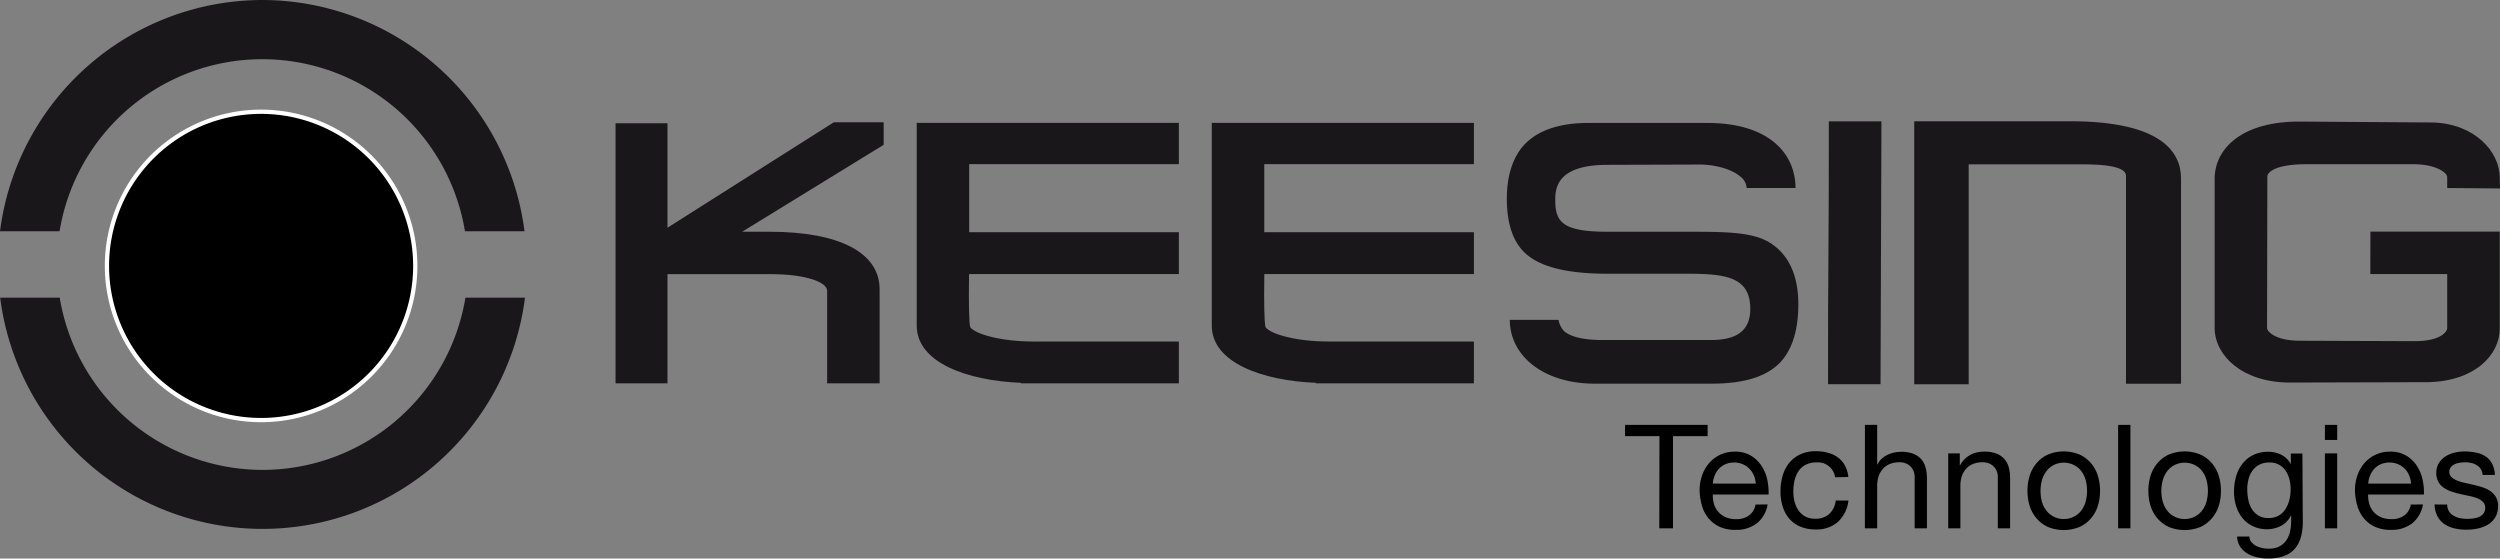
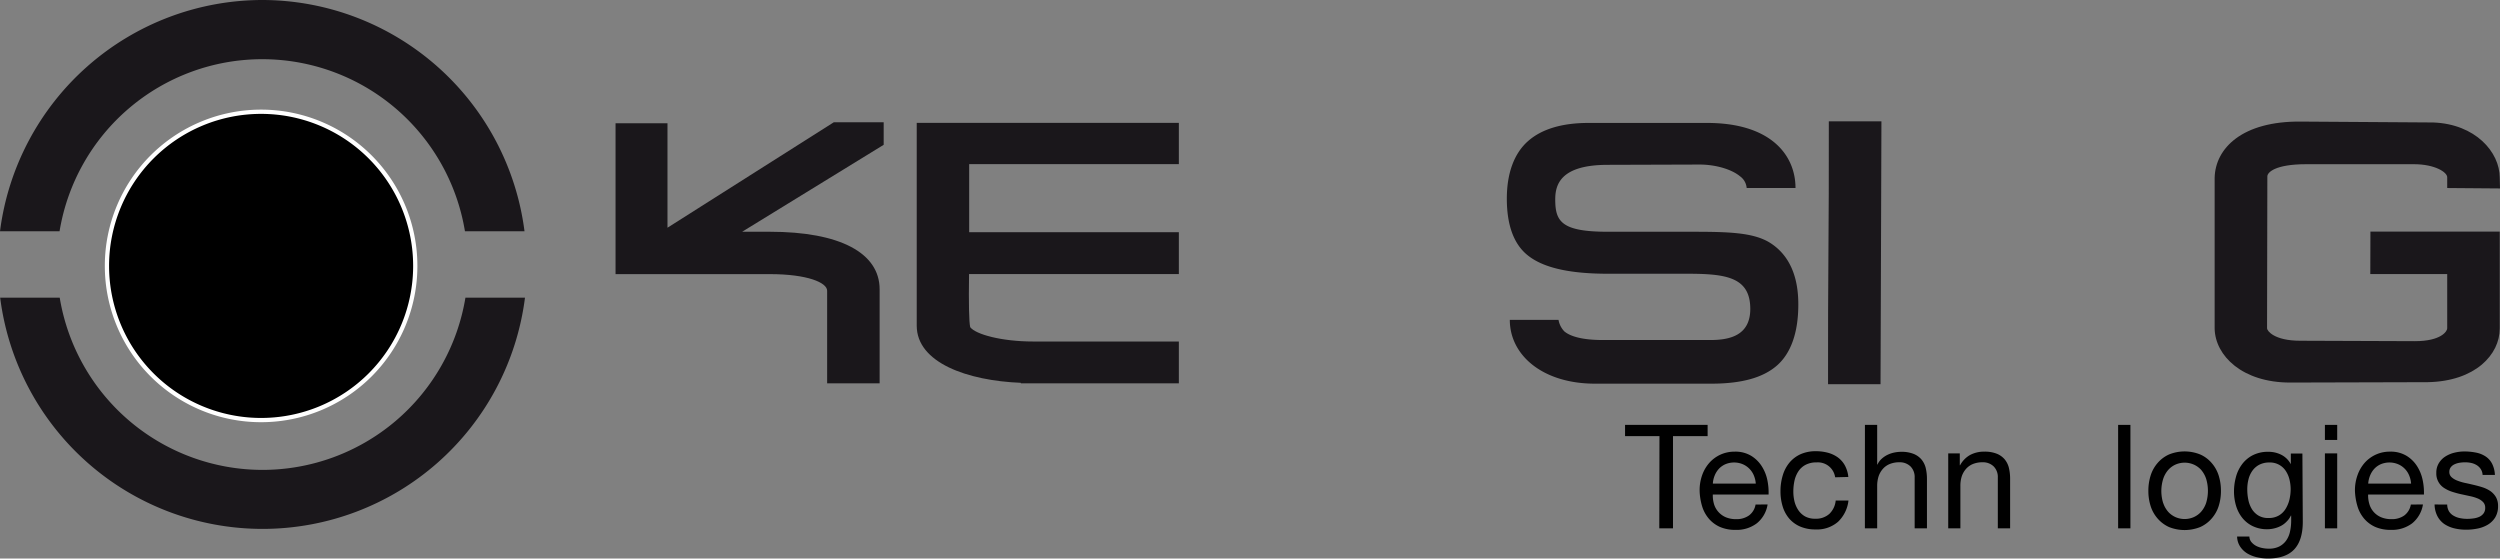
<svg xmlns="http://www.w3.org/2000/svg" width="587.69" height="131.29" viewBox="0 0 587.69 131.29">
  <rect x="0" y="0" width="587.69" height="131.29" fill="#808080" stroke="none" />
  <g id="logo-keesing" transform="translate(-11.72 -7.8)">
    <path id="Path_1" data-name="Path 1" d="M109.34,70.05A36.24,36.24,0,1,1,73.1,33.82,36.24,36.24,0,0,1,109.34,70.05Z" />
    <path id="Path_2" data-name="Path 2" d="M109.34,70.3A36.24,36.24,0,1,1,73.1,34.07,36.24,36.24,0,0,1,109.34,70.3Z" fill="none" stroke="#fff" stroke-miterlimit="10" stroke-width="1" />
    <path id="Path_3" data-name="Path 3" d="M401.82,110.33h-8.09v-2.65h19.41v2.65H405V132h-3.22Z" />
    <path id="Path_4" data-name="Path 4" d="M427.24,126.38a7.08,7.08,0,0,1-2.55,4.45,7.84,7.84,0,0,1-5,1.53,8.9,8.9,0,0,1-3.65-.69,7.31,7.31,0,0,1-2.6-1.93,8.08,8.08,0,0,1-1.59-2.92,13.911,13.911,0,0,1-.59-3.7,10.57,10.57,0,0,1,.61-3.66,8.8,8.8,0,0,1,1.72-2.91,7.88,7.88,0,0,1,2.62-1.9,8,8,0,0,1,3.31-.68,7.17,7.17,0,0,1,3.89,1,7.7,7.7,0,0,1,2.48,2.47,9.571,9.571,0,0,1,1.3,3.26,14.12,14.12,0,0,1,.28,3.36H414.36a7.22,7.22,0,0,0,.27,2.2,4.79,4.79,0,0,0,1,1.83,4.92,4.92,0,0,0,1.73,1.28,6.1,6.1,0,0,0,2.48.47,5,5,0,0,0,3-.85,4,4,0,0,0,1.57-2.58Zm-2.78-4.9a6,6,0,0,0-.46-1.93,4.88,4.88,0,0,0-1.06-1.58,4.83,4.83,0,0,0-1.58-1.06,5.3,5.3,0,0,0-4,0,4.72,4.72,0,0,0-1.55,1.07,5.23,5.23,0,0,0-1,1.58,5.85,5.85,0,0,0-.44,1.92Z" />
    <path id="Path_5" data-name="Path 5" d="M443.12,120a4.09,4.09,0,0,0-4.35-3.5,5.32,5.32,0,0,0-2.62.58,4.51,4.51,0,0,0-1.68,1.53,6.528,6.528,0,0,0-.91,2.19,12,12,0,0,0-.27,2.57,9.938,9.938,0,0,0,.29,2.38,6.459,6.459,0,0,0,.9,2,4.67,4.67,0,0,0,1.58,1.45,4.83,4.83,0,0,0,2.37.54,4.71,4.71,0,0,0,3.33-1.14,5,5,0,0,0,1.49-3.14h3a8.16,8.16,0,0,1-2.45,5,7.55,7.55,0,0,1-5.3,1.8,9,9,0,0,1-3.55-.66,7.17,7.17,0,0,1-2.59-1.85,8,8,0,0,1-1.56-2.84,11.9,11.9,0,0,1-.53-3.62,12.51,12.51,0,0,1,.52-3.69,8.43,8.43,0,0,1,1.55-3,7.36,7.36,0,0,1,2.59-2,8.67,8.67,0,0,1,3.67-.73,10.68,10.68,0,0,1,2.82.36,7.21,7.21,0,0,1,2.34,1.1,5.79,5.79,0,0,1,1.65,1.89,7.25,7.25,0,0,1,.81,2.7Z" />
    <path id="Path_6" data-name="Path 6" d="M450.12,107.68H453V117h.07a4.06,4.06,0,0,1,1-1.36,5.769,5.769,0,0,1,1.38-.93,6.679,6.679,0,0,1,1.58-.53,8.421,8.421,0,0,1,1.62-.17,7.59,7.59,0,0,1,2.89.48,4.77,4.77,0,0,1,1.87,1.32,5,5,0,0,1,1,2,10.938,10.938,0,0,1,.29,2.6V132h-2.89V120.06a3.53,3.53,0,0,0-.95-2.59,3.57,3.57,0,0,0-2.62-1,5.89,5.89,0,0,0-2.29.41,4.34,4.34,0,0,0-1.62,1.15,5.16,5.16,0,0,0-1,1.75A7.36,7.36,0,0,0,453,122v10h-2.89Z" />
    <path id="Path_7" data-name="Path 7" d="M469.7,114.38h2.72v2.79h.07a6.05,6.05,0,0,1,2.36-2.42,6.94,6.94,0,0,1,3.35-.78,7.59,7.59,0,0,1,2.89.48,4.77,4.77,0,0,1,1.87,1.32,5,5,0,0,1,1,2,10.941,10.941,0,0,1,.29,2.6V132h-2.89V120.06a3.53,3.53,0,0,0-.95-2.59,3.57,3.57,0,0,0-2.62-1,5.89,5.89,0,0,0-2.29.41,4.34,4.34,0,0,0-1.62,1.15,5.16,5.16,0,0,0-1,1.75,7.36,7.36,0,0,0-.32,2.2V132H469.7Z" />
-     <path id="Path_8" data-name="Path 8" d="M488.87,119.56a8.259,8.259,0,0,1,1.63-2.92,7.69,7.69,0,0,1,2.67-2,9.76,9.76,0,0,1,7.36,0,7.58,7.58,0,0,1,2.69,2,8.26,8.26,0,0,1,1.63,2.92,11.83,11.83,0,0,1,.54,3.62,11.62,11.62,0,0,1-.54,3.61,8.171,8.171,0,0,1-1.63,2.9,7.731,7.731,0,0,1-2.69,2,9.89,9.89,0,0,1-7.36,0,7.84,7.84,0,0,1-2.67-2,8.17,8.17,0,0,1-1.63-2.9,11.62,11.62,0,0,1-.54-3.61A11.829,11.829,0,0,1,488.87,119.56Zm2.94,6.46A6.08,6.08,0,0,0,493,128.1a5,5,0,0,0,1.75,1.27,5.07,5.07,0,0,0,2.12.44,5.15,5.15,0,0,0,3.88-1.71,6.07,6.07,0,0,0,1.17-2.08,9.78,9.78,0,0,0,0-5.67,6.261,6.261,0,0,0-1.17-2.1A5.24,5.24,0,0,0,499,117a5.31,5.31,0,0,0-2.13-.44,5.23,5.23,0,0,0-2.12.44,5,5,0,0,0-1.75,1.29,6.28,6.28,0,0,0-1.18,2.1,9.78,9.78,0,0,0,0,5.67Z" />
    <path id="Path_9" data-name="Path 9" d="M509.64,107.68h2.89V132h-2.89Z" />
    <path id="Path_10" data-name="Path 10" d="M517.29,119.56a8.26,8.26,0,0,1,1.63-2.92,7.69,7.69,0,0,1,2.67-2,9.76,9.76,0,0,1,7.36,0,7.55,7.55,0,0,1,2.68,2,8.281,8.281,0,0,1,1.64,2.92,11.833,11.833,0,0,1,.54,3.62,11.621,11.621,0,0,1-.54,3.61,8.19,8.19,0,0,1-1.64,2.9,7.69,7.69,0,0,1-2.68,2,9.89,9.89,0,0,1-7.36,0,7.84,7.84,0,0,1-2.67-2,8.169,8.169,0,0,1-1.63-2.9,11.62,11.62,0,0,1-.54-3.61A11.829,11.829,0,0,1,517.29,119.56Zm2.94,6.46a5.91,5.91,0,0,0,1.17,2.08,5.08,5.08,0,0,0,1.75,1.27,5.35,5.35,0,0,0,4.25,0,5.08,5.08,0,0,0,1.75-1.27,6.08,6.08,0,0,0,1.18-2.08,9.78,9.78,0,0,0,0-5.67,6.28,6.28,0,0,0-1.18-2.1A5.14,5.14,0,0,0,527.4,117a5.35,5.35,0,0,0-4.25,0,5.141,5.141,0,0,0-1.75,1.29,6.1,6.1,0,0,0-1.17,2.1,9.56,9.56,0,0,0,0,5.67Z" />
    <path id="Path_11" data-name="Path 11" d="M553.05,130.46q0,4.32-2,6.47t-6.17,2.16a12.1,12.1,0,0,1-2.5-.27,7.8,7.8,0,0,1-2.31-.88,5.34,5.34,0,0,1-1.71-1.6,4.44,4.44,0,0,1-.75-2.41h2.89a2.08,2.08,0,0,0,.49,1.32,3.769,3.769,0,0,0,1.12.89,5.5,5.5,0,0,0,1.45.49,7.922,7.922,0,0,0,1.49.15,5.38,5.38,0,0,0,2.42-.49,4.571,4.571,0,0,0,1.63-1.36,5.631,5.631,0,0,0,.93-2.09,12,12,0,0,0,.29-2.72V129h-.07a4.72,4.72,0,0,1-1,1.41,5.081,5.081,0,0,1-1.31,1,6.52,6.52,0,0,1-1.56.59,6.791,6.791,0,0,1-1.65.21,7.67,7.67,0,0,1-3.43-.72,7.06,7.06,0,0,1-2.45-1.93,8.361,8.361,0,0,1-1.48-2.84,11.641,11.641,0,0,1-.49-3.42,12.7,12.7,0,0,1,.41-3.19,8.73,8.73,0,0,1,1.36-3,7.33,7.33,0,0,1,2.51-2.23,7.79,7.79,0,0,1,3.84-.87,6.58,6.58,0,0,1,3.06.73,5.18,5.18,0,0,1,2.18,2.19h0v-2.51h2.72ZM547.39,129a4.54,4.54,0,0,0,1.61-1.56,7.39,7.39,0,0,0,.91-2.19,10.785,10.785,0,0,0,.29-2.45,9.747,9.747,0,0,0-.28-2.28,6.42,6.42,0,0,0-.86-2,4.41,4.41,0,0,0-3.86-2,5,5,0,0,0-2.38.53,4.6,4.6,0,0,0-1.62,1.41,5.921,5.921,0,0,0-.91,2,9.533,9.533,0,0,0-.29,2.41,11.938,11.938,0,0,0,.24,2.378,6.752,6.752,0,0,0,.81,2.162,4.57,4.57,0,0,0,1.53,1.56,4.38,4.38,0,0,0,2.38.6,4.66,4.66,0,0,0,2.43-.57Z" />
    <path id="Path_12" data-name="Path 12" d="M561.14,111.22h-2.89v-3.54h2.89Zm-2.89,3.16h2.89V132h-2.89Z" />
    <path id="Path_13" data-name="Path 13" d="M581.3,126.38a7.17,7.17,0,0,1-2.55,4.45,7.86,7.86,0,0,1-5,1.53,8.92,8.92,0,0,1-3.66-.69,7.4,7.4,0,0,1-2.6-1.93,8.069,8.069,0,0,1-1.58-2.92,14.323,14.323,0,0,1-.6-3.7,10.571,10.571,0,0,1,.62-3.66,8.781,8.781,0,0,1,1.71-2.91,7.85,7.85,0,0,1,5.94-2.58,7.17,7.17,0,0,1,3.89,1,7.7,7.7,0,0,1,2.48,2.47,9.761,9.761,0,0,1,1.29,3.26,14.151,14.151,0,0,1,.29,3.36H568.41a6.921,6.921,0,0,0,.28,2.2,4.8,4.8,0,0,0,2.72,3.11,6.1,6.1,0,0,0,2.48.47,5,5,0,0,0,3-.85,4.05,4.05,0,0,0,1.56-2.58Zm-2.79-4.9a6,6,0,0,0-.46-1.93,4.86,4.86,0,0,0-2.63-2.64,5.32,5.32,0,0,0-4,0,4.68,4.68,0,0,0-1.54,1.07,5.231,5.231,0,0,0-1,1.58,6.129,6.129,0,0,0-.45,1.92Z" />
    <path id="Path_14" data-name="Path 14" d="M587,126.41a3.2,3.2,0,0,0,.44,1.63,3,3,0,0,0,1.07,1,4.71,4.71,0,0,0,1.5.56,8,8,0,0,0,1.71.17,10.22,10.22,0,0,0,1.43-.1,5,5,0,0,0,1.38-.37,2.619,2.619,0,0,0,1-.79,2.08,2.08,0,0,0,.4-1.32,1.88,1.88,0,0,0-.49-1.36,3.689,3.689,0,0,0-1.29-.86,10,10,0,0,0-1.84-.55l-2.12-.46c-.73-.16-1.43-.36-2.11-.58a8,8,0,0,1-1.84-.89,4,4,0,0,1-1.8-3.53,4.22,4.22,0,0,1,.6-2.29,4.75,4.75,0,0,1,1.53-1.56,7,7,0,0,1,2.11-.89,9.759,9.759,0,0,1,2.32-.29,13.93,13.93,0,0,1,2.74.26,6.29,6.29,0,0,1,2.24.88,4.541,4.541,0,0,1,1.55,1.7,6.38,6.38,0,0,1,.68,2.67h-2.89a2.74,2.74,0,0,0-.46-1.41,3,3,0,0,0-.95-.9,4.151,4.151,0,0,0-1.26-.5,6.618,6.618,0,0,0-1.41-.15,8.349,8.349,0,0,0-1.31.1,4.419,4.419,0,0,0-1.2.36,2.3,2.3,0,0,0-.89.7,1.74,1.74,0,0,0-.34,1.08,1.6,1.6,0,0,0,.53,1.26,4.26,4.26,0,0,0,1.34.8,11.788,11.788,0,0,0,1.84.55c.68.14,1.36.3,2,.45s1.43.36,2.12.58a7.33,7.33,0,0,1,1.84.9,4.579,4.579,0,0,1,1.29,1.41,4.14,4.14,0,0,1,.49,2.11,5,5,0,0,1-.66,2.64,5.14,5.14,0,0,1-1.73,1.71,7.56,7.56,0,0,1-2.42.92,13.439,13.439,0,0,1-2.67.27,12,12,0,0,1-2.8-.32,7.34,7.34,0,0,1-2.33-1,5.181,5.181,0,0,1-1.63-1.84,6.249,6.249,0,0,1-.68-2.77Z" />
    <path id="Path_15" data-name="Path 15" d="M73.41,7.8A62.27,62.27,0,0,0,11.72,62.17h14a48.29,48.29,0,0,1,95.3,0h14A62.26,62.26,0,0,0,73.41,7.8Z" fill="#1a171b" />
    <path id="Path_16" data-name="Path 16" d="M73.41,118.26A48.35,48.35,0,0,1,25.76,77.78h-14a62.18,62.18,0,0,0,123.37,0h-14a48.36,48.36,0,0,1-47.72,40.48Z" fill="#1a171b" />
-     <path id="Path_17" data-name="Path 17" d="M168.63,61.33V36.78H156.42V97.91h12.21V72.24H192.7c8.84,0,13.46,2,13.46,3.9V97.91H218.5V75.82c0-8.6-9.4-13.54-25.8-13.54h-6.52l33.27-20.44v-5.3H207.73Z" fill="#1a171b" />
-     <path id="Path_18" data-name="Path 18" d="M498.29,36.3H461.71V98.13h12.8V46.43h26.9c9.27,0,10.16,1.75,10.08,2.84V98h12.94V49.69C524.39,43.58,519.86,36.3,498.29,36.3Z" fill="#1a171b" />
-     <path id="Path_19" data-name="Path 19" d="M296.58,84.35c0,8.73,11.92,12.94,24.47,13.44v.12H358.2V88.08H324c-7.48,0-13.55-1.7-14.79-3.37-.29-1.26-.38-5.47-.28-12.49H358.2V62.39H308.92v-16H358.2v-9.7H296.58Z" fill="#1a171b" />
+     <path id="Path_17" data-name="Path 17" d="M168.63,61.33V36.78H156.42V97.91V72.24H192.7c8.84,0,13.46,2,13.46,3.9V97.91H218.5V75.82c0-8.6-9.4-13.54-25.8-13.54h-6.52l33.27-20.44v-5.3H207.73Z" fill="#1a171b" />
    <path id="Path_20" data-name="Path 20" d="M227.22,84.35c0,8.73,11.92,12.94,24.48,13.44v.12h37.14V88.08H254.6c-7.49,0-13.56-1.7-14.81-3.37-.28-1.26-.37-5.47-.27-12.49h49.32V62.39H239.55v-16h49.29v-9.7H227.22Z" fill="#1a171b" />
    <path id="Path_21" data-name="Path 21" d="M441.63,39.21c0,9.25,0,18.62-.09,28s-.09,18.75-.09,28v2.9h12.34L454,36.32H441.63Z" fill="#1a171b" />
    <path id="Path_22" data-name="Path 22" d="M568.92,72.23H587V85c0,.61-1.34,3-7.6,3-2.2,0-24.17-.1-26.93-.1-6.17,0-7.82-2.35-7.82-2.91l.07-35.74c0-.87,1.71-2.85,9.17-2.85h25.26c5,0,7.85,1.9,7.85,3.06V52l12.41.1-.06-2.51c0-6.07-5.75-12.64-15.64-13l-31.14-.21c-13.72-.13-20.08,6.24-20.24,13.21v35.5c.16,6.36,6.52,12.64,17.74,12.64l32.36-.09c11.17-.21,16.92-6.48,16.92-12.62V62.25h-30.4Z" fill="#1a171b" />
    <path id="Path_23" data-name="Path 23" d="M428,65c-4.14-2.72-10.6-2.72-19.93-2.72H389.66c-10.91,0-12.34-2.43-12.34-7.6,0-3.42,1.17-8.13,12.35-8.13l21.58-.07c3.64,0,7.45,1.05,9.52,2.77A3.74,3.74,0,0,1,422.32,52H433.8c0-7.76-5.84-15.3-20.76-15.3H385.13c-6.26,0-11.05,1.46-14.25,4.31s-4.94,7.47-4.94,13.49c0,6.3,1.68,10.8,5,13.39,3.93,3.11,10.58,4.26,18.73,4.26h18.61c9.09,0,14.89.73,14.89,8.27,0,6.24-4.82,7.31-9.37,7.31H388.49c-5.41,0-7.86-1.07-9-2a5.12,5.12,0,0,1-1.4-2.74H366.64c0,8.37,7.8,15,20,15h27.39c7.07,0,12.1-1.39,15.38-4.24s5.05-7.72,5.05-14.32C434.49,72.7,432.3,67.81,428,65Z" fill="#1a171b" />
  </g>
</svg>